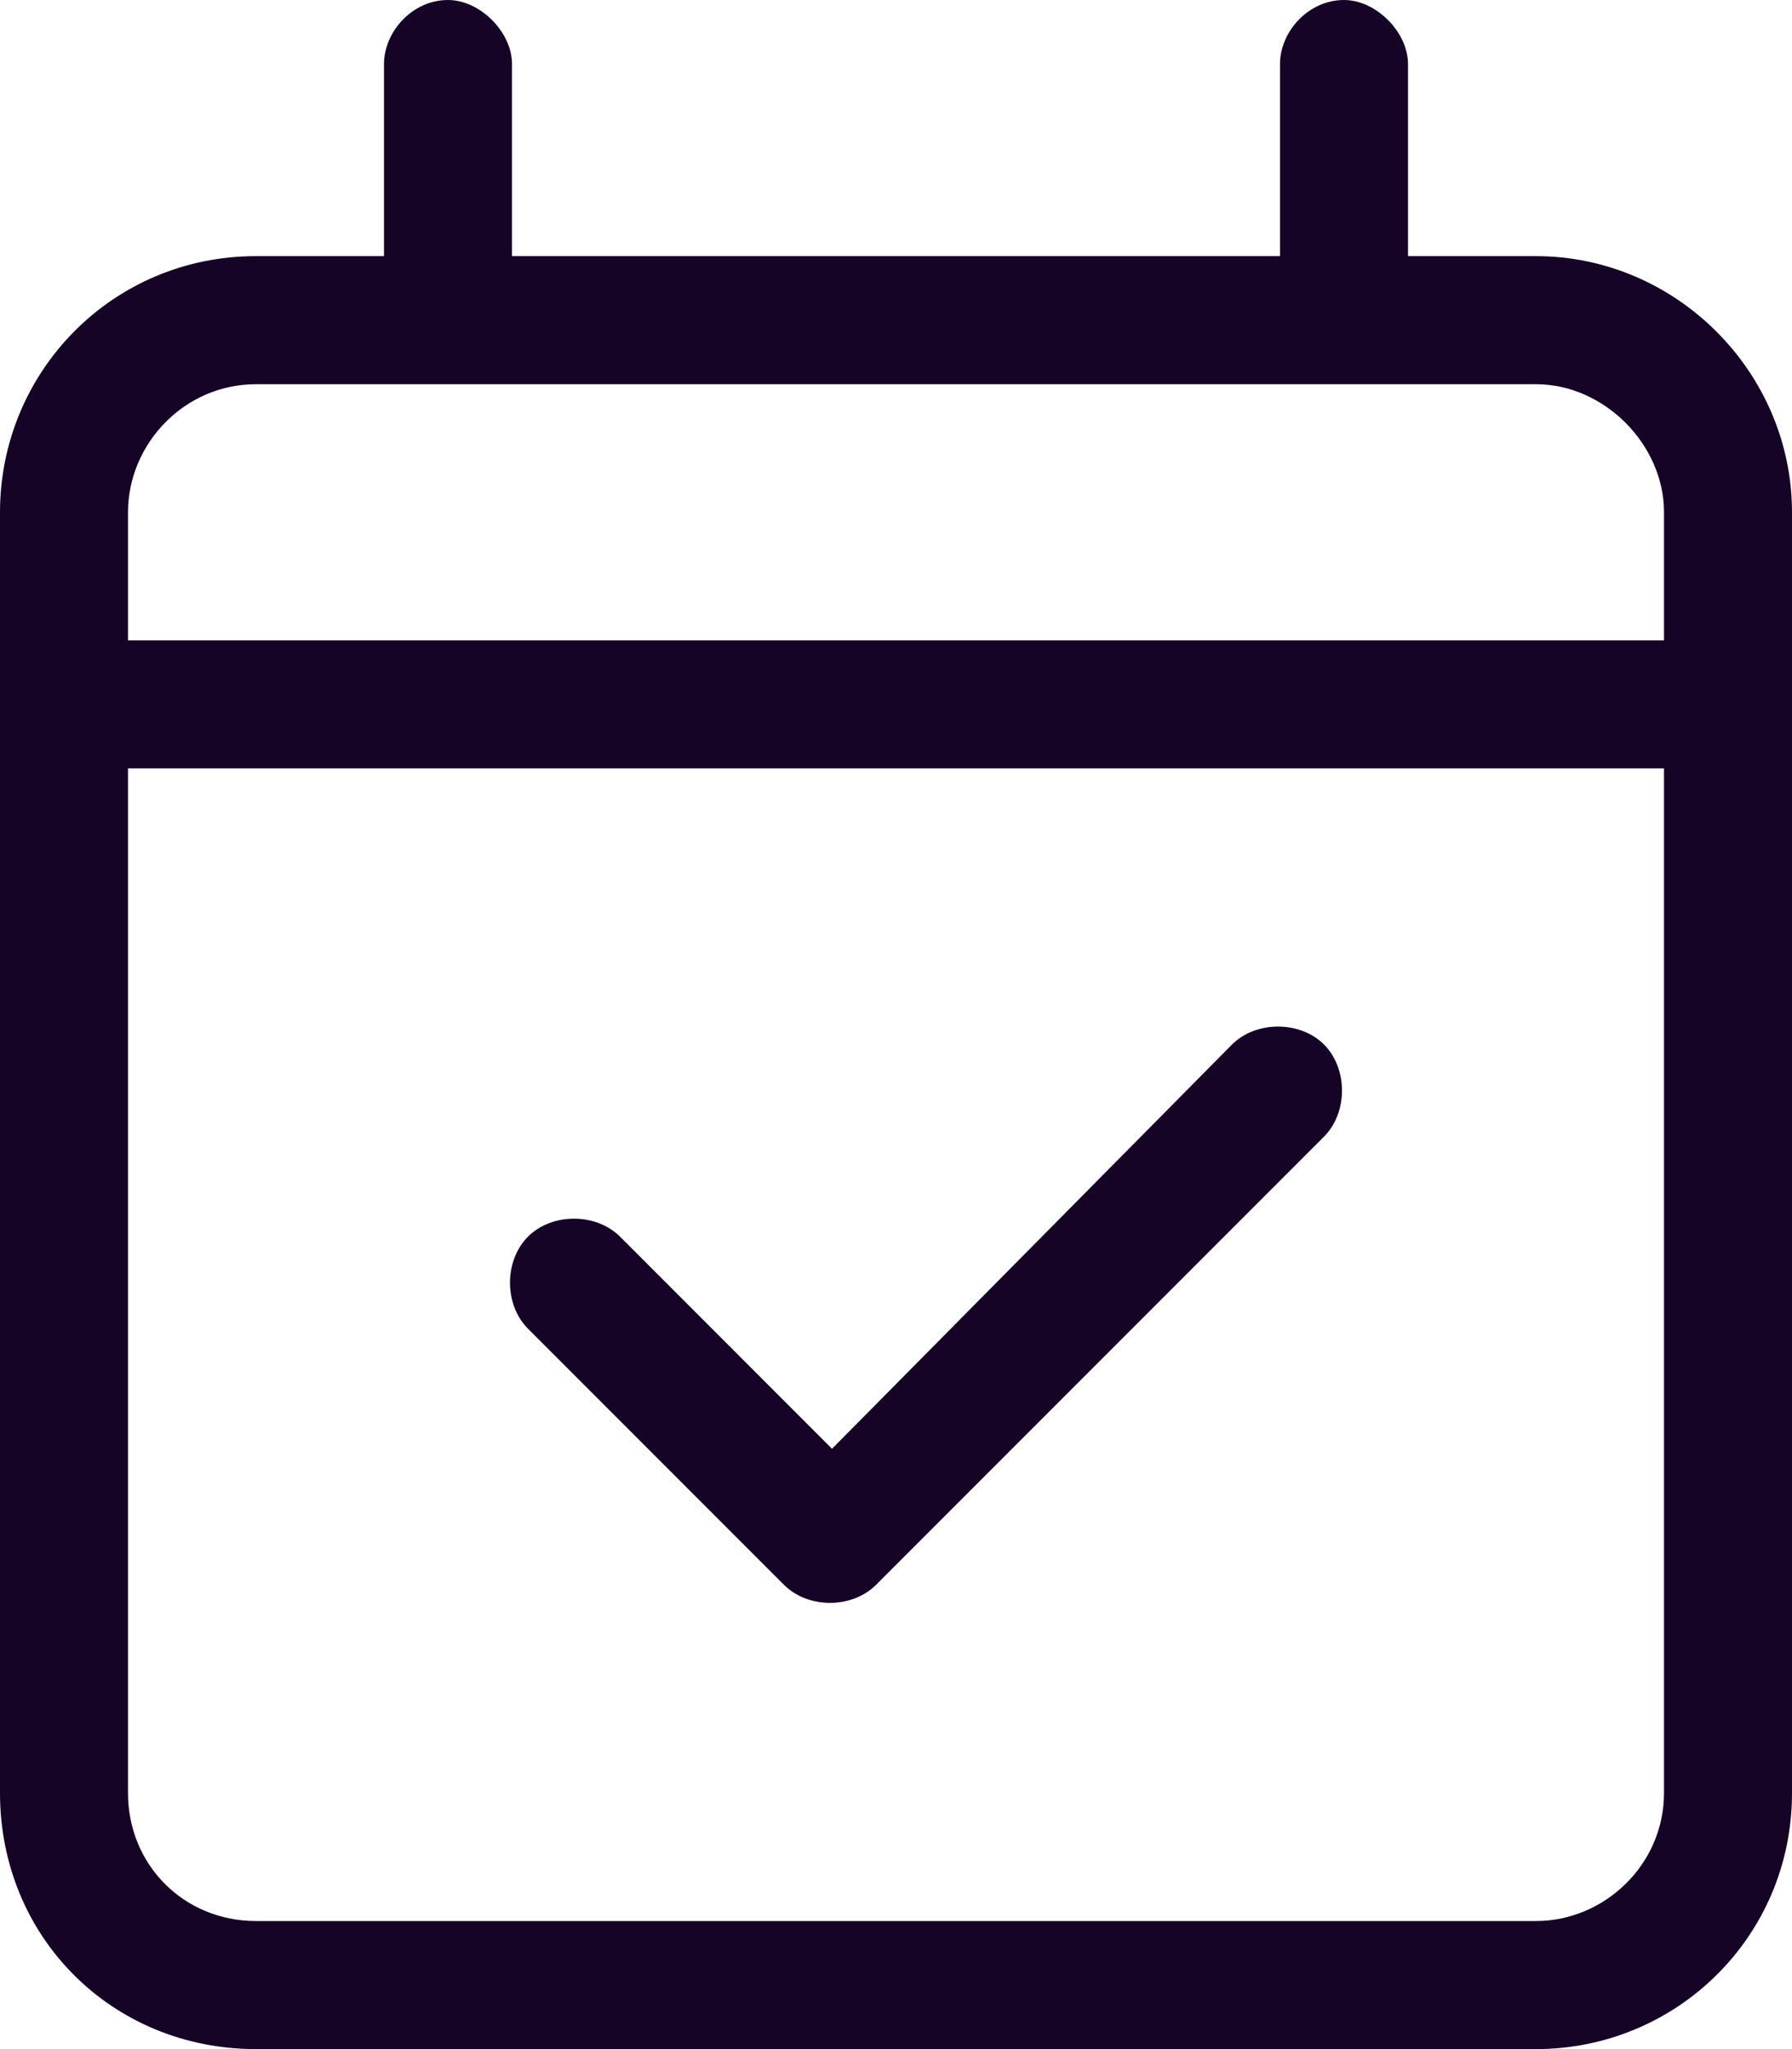
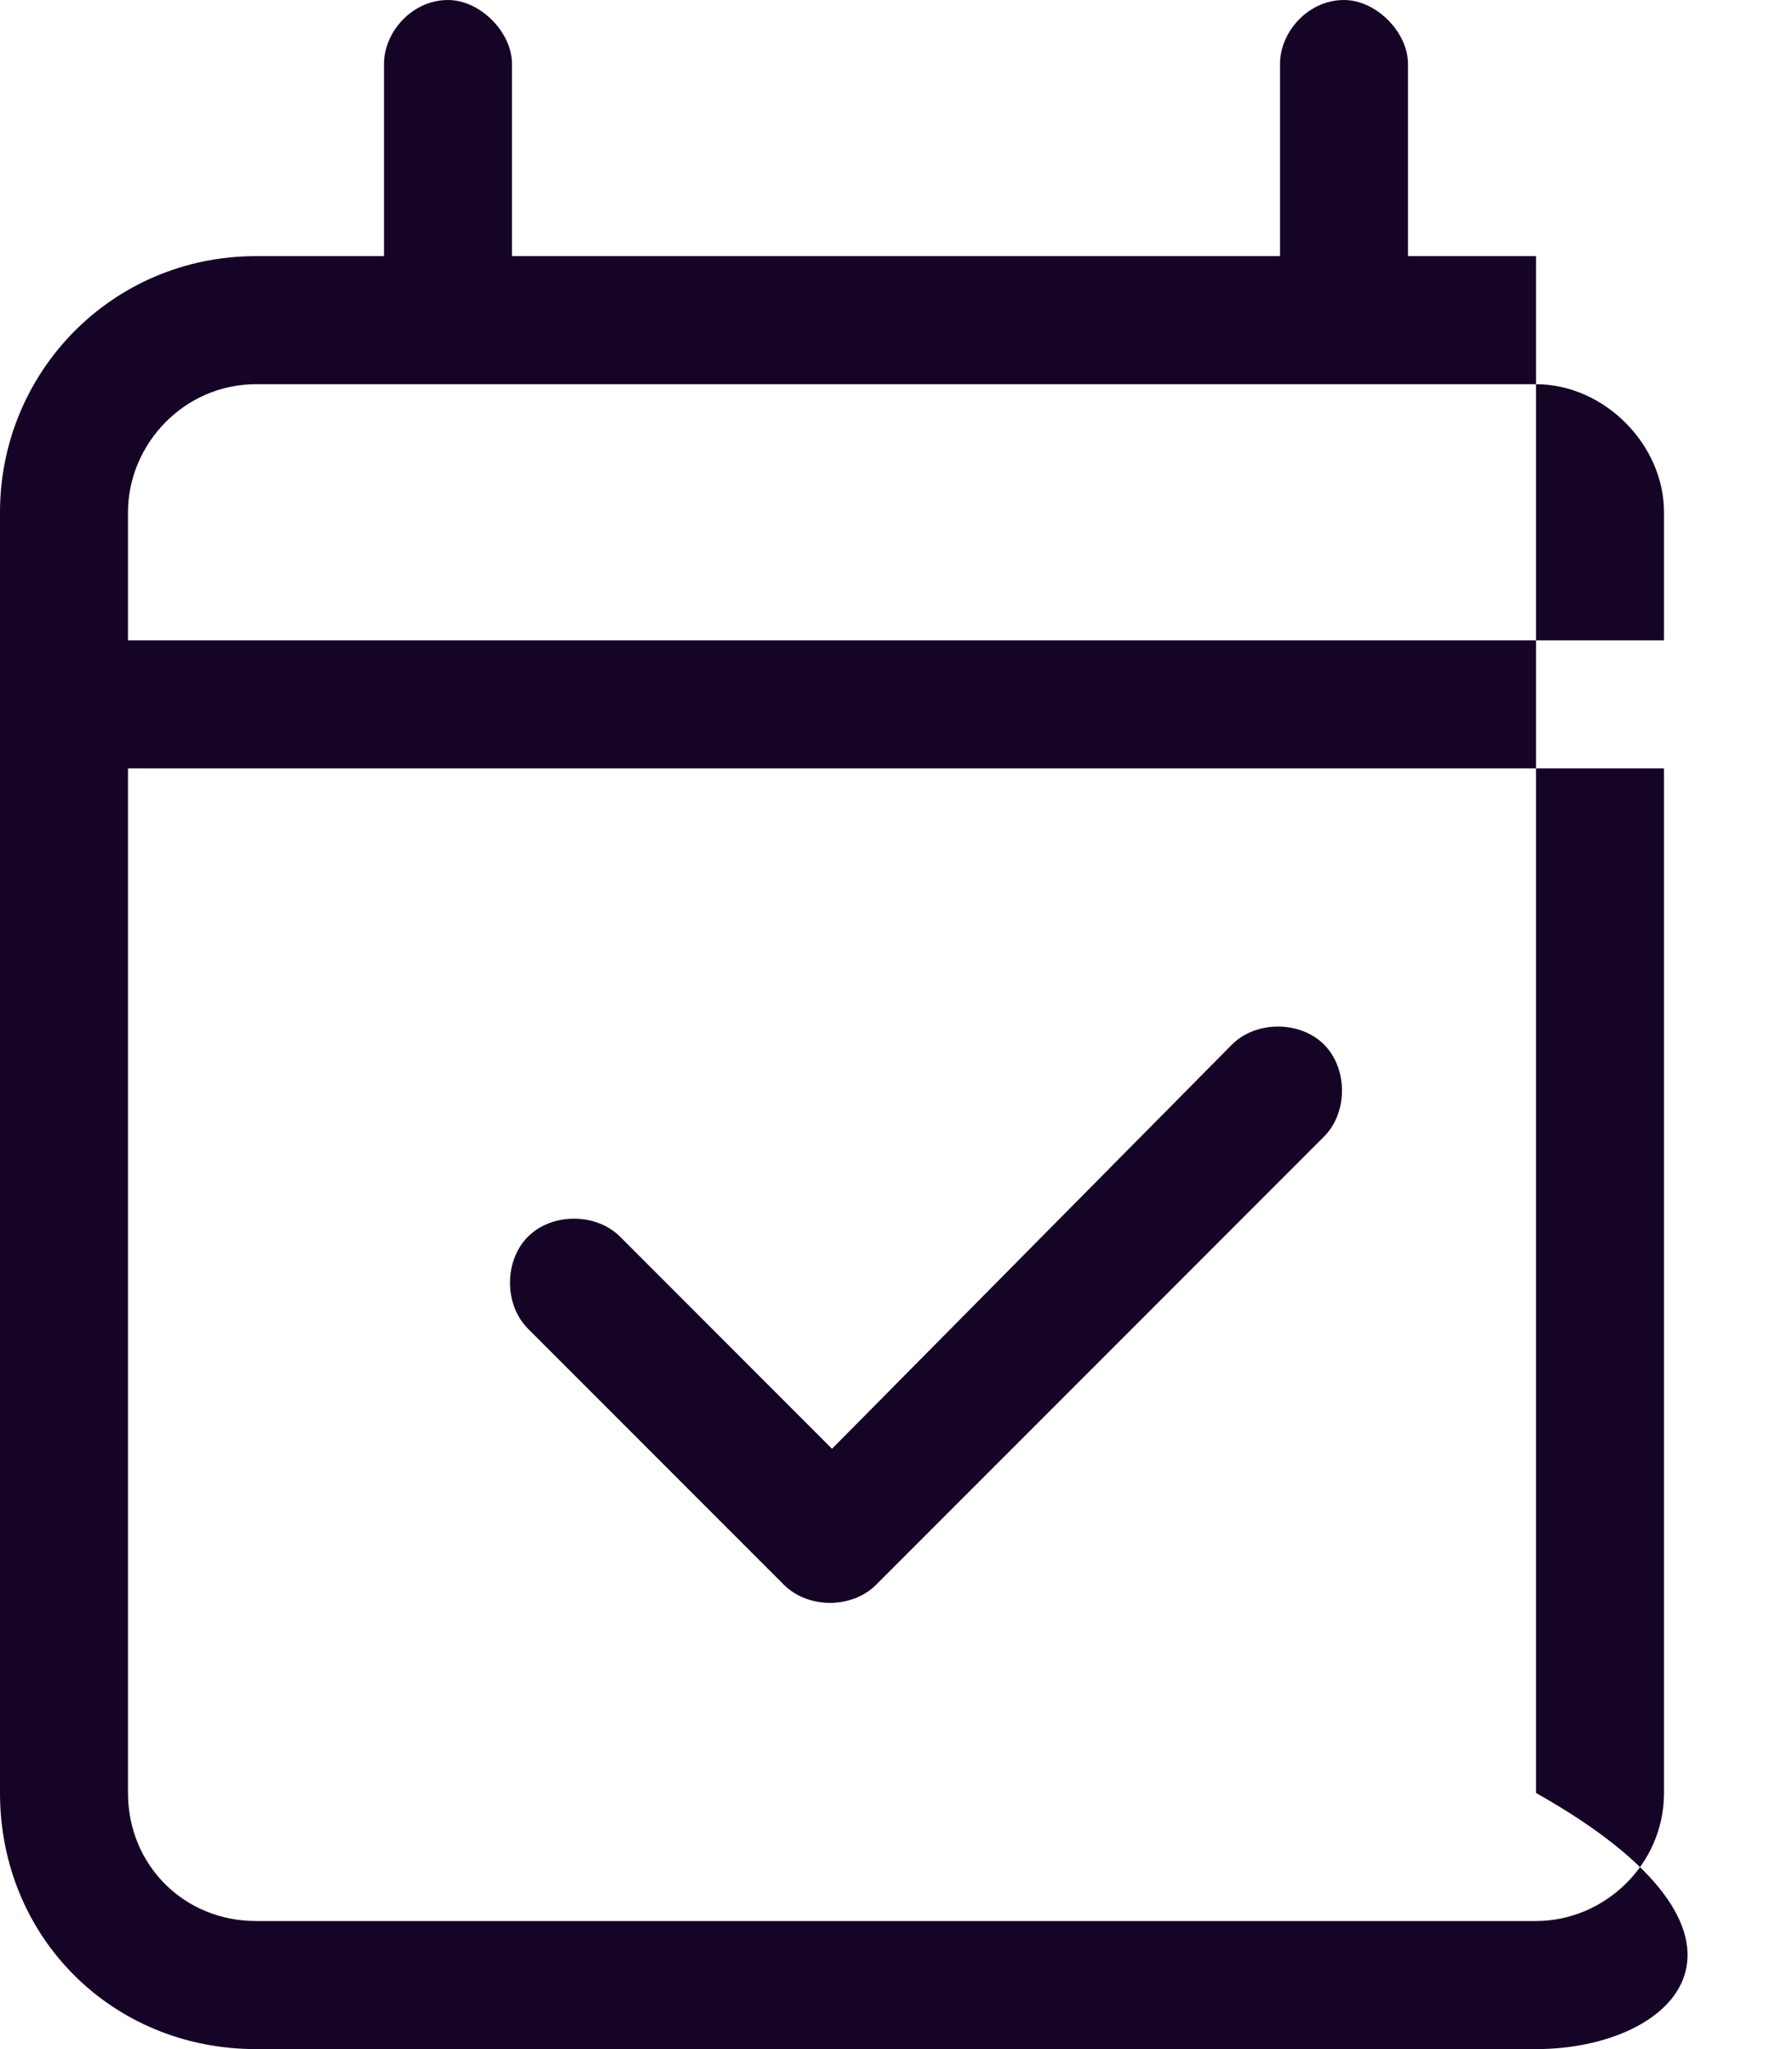
<svg xmlns="http://www.w3.org/2000/svg" width="28" height="32" viewBox="0 0 28 32" fill="none">
-   <path d="M8 1V4H20V1C20 0.5 20.438 0 21 0C21.5 0 22 0.5 22 1V4H24C26.188 4 28 5.812 28 8V10V12V28C28 30.25 26.188 32 24 32H4C1.75 32 0 30.25 0 28V12V10V8C0 5.812 1.75 4 4 4H6V1C6 0.5 6.438 0 7 0C7.5 0 8 0.5 8 1ZM2 12V28C2 29.125 2.875 30 4 30H24C25.062 30 26 29.125 26 28V12H2ZM4 6C2.875 6 2 6.938 2 8V10H26V8C26 6.938 25.062 6 24 6H4ZM20.688 17.75L13.688 24.75C13.312 25.125 12.625 25.125 12.25 24.75L8.25 20.75C7.875 20.375 7.875 19.688 8.25 19.312C8.625 18.938 9.312 18.938 9.688 19.312L13 22.625L19.25 16.312C19.625 15.938 20.312 15.938 20.688 16.312C21.062 16.688 21.062 17.375 20.688 17.75Z" fill="#150425" />
+   <path d="M8 1V4H20V1C20 0.5 20.438 0 21 0C21.5 0 22 0.5 22 1V4H24V10V12V28C28 30.25 26.188 32 24 32H4C1.75 32 0 30.25 0 28V12V10V8C0 5.812 1.75 4 4 4H6V1C6 0.5 6.438 0 7 0C7.5 0 8 0.5 8 1ZM2 12V28C2 29.125 2.875 30 4 30H24C25.062 30 26 29.125 26 28V12H2ZM4 6C2.875 6 2 6.938 2 8V10H26V8C26 6.938 25.062 6 24 6H4ZM20.688 17.75L13.688 24.75C13.312 25.125 12.625 25.125 12.25 24.75L8.25 20.75C7.875 20.375 7.875 19.688 8.25 19.312C8.625 18.938 9.312 18.938 9.688 19.312L13 22.625L19.25 16.312C19.625 15.938 20.312 15.938 20.688 16.312C21.062 16.688 21.062 17.375 20.688 17.75Z" fill="#150425" />
</svg>